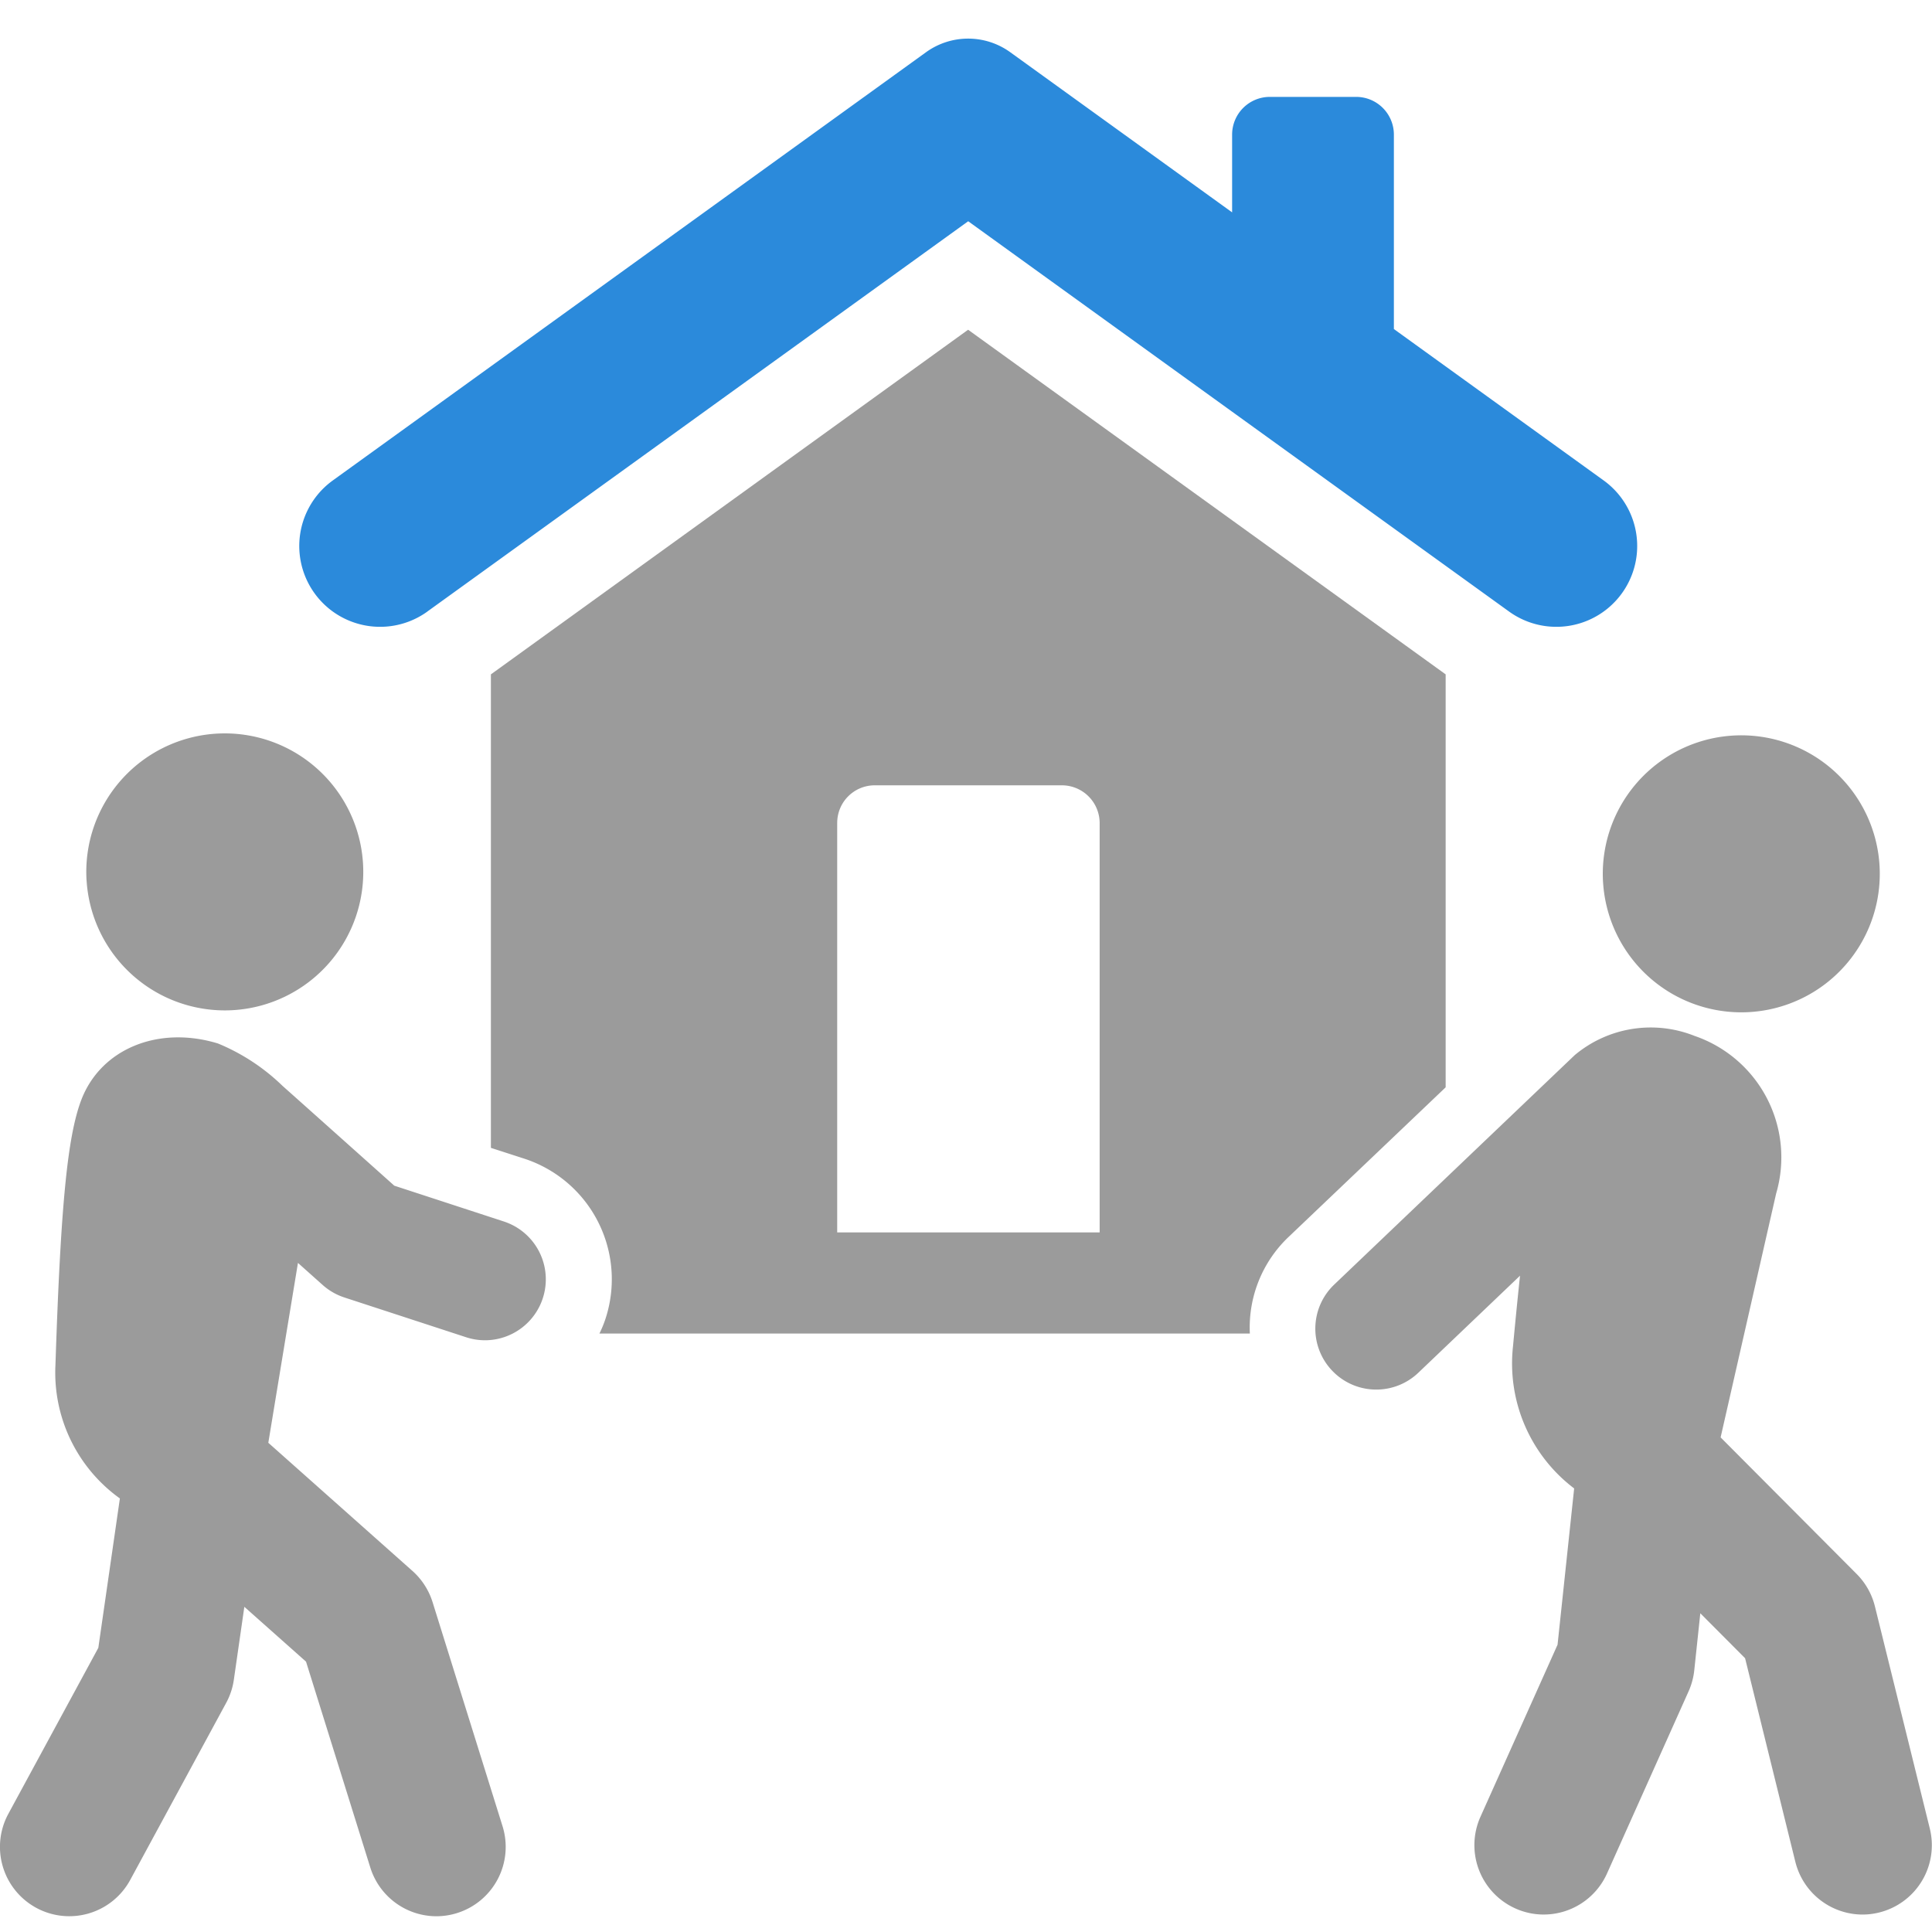
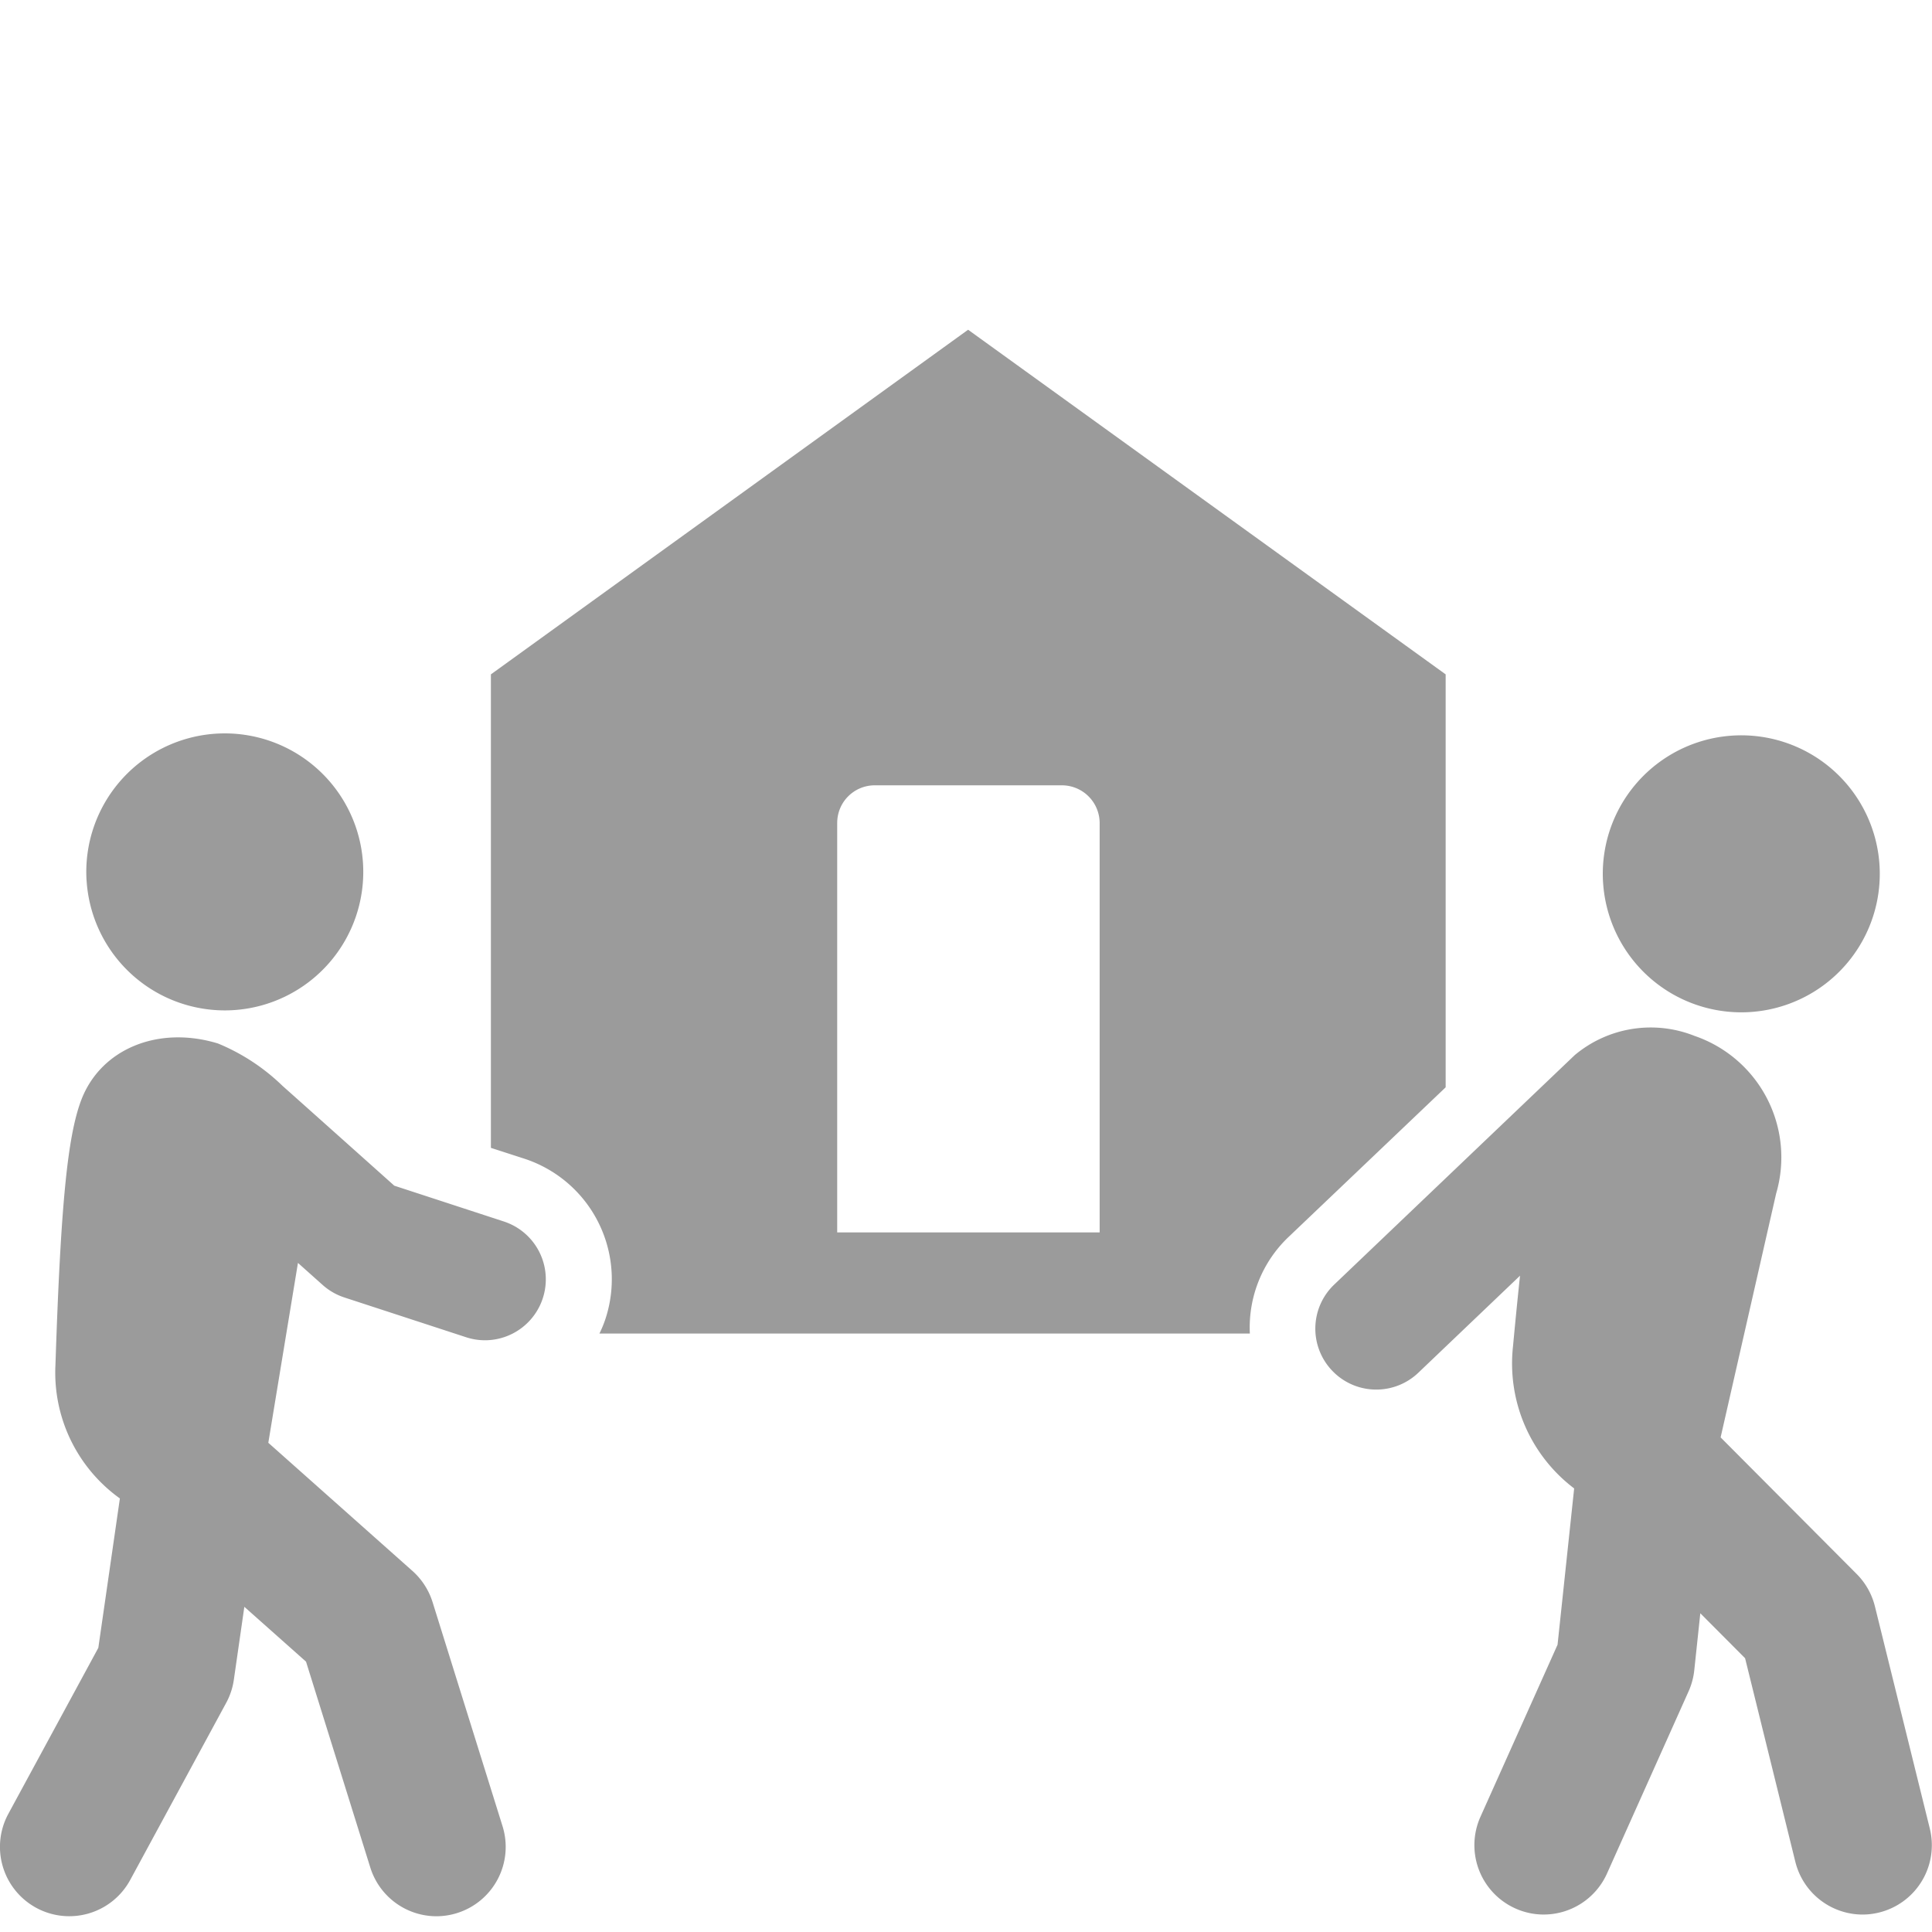
<svg xmlns="http://www.w3.org/2000/svg" width="100" height="100" viewBox="0 0 100 100">
  <g id="icon" transform="translate(0 3)">
-     <rect id="長方形_11939" data-name="長方形 11939" width="100" height="100" transform="translate(0 -3)" fill="none" />
-     <path id="パス_24573" data-name="パス 24573" d="M50.435,29.652l27.993-20.2,27.993,20.2a4.183,4.183,0,1,0,4.9-6.783l-10.86-7.838V4.968A1.953,1.953,0,0,0,98.5,3.015H94.041a1.953,1.953,0,0,0-1.953,1.953V8.992L80.6.7A3.723,3.723,0,0,0,76.25.7L45.538,22.869a4.183,4.183,0,1,0,4.9,6.783" transform="translate(-28.314 -1)" fill="#2b8adb" />
    <path id="合体_32" data-name="合体 32" d="M778.165-3339.41l-3.325-10.65-3.193-2.839-.544,3.78a3.57,3.57,0,0,1-.4,1.2l-4.962,9.155a3.587,3.587,0,0,1-3.158,1.88,3.586,3.586,0,0,1-1.707-.434,3.59,3.59,0,0,1-1.444-4.866l4.657-8.591,1.116-7.733a8.012,8.012,0,0,1-3.335-6.917c.27-8.214.618-11.8,1.331-13.692,1-2.651,3.978-3.886,7.079-2.94a10.567,10.567,0,0,1,3.349,2.2c.621.549,5.78,5.161,5.78,5.161l5.67,1.853a3.15,3.15,0,0,1,2.016,3.974,3.153,3.153,0,0,1-2.994,2.174,3.146,3.146,0,0,1-.979-.158l-6.3-2.058a3.167,3.167,0,0,1-1.12-.645l-1.28-1.143-1.534,9.31,7.461,6.634a3.606,3.606,0,0,1,1.041,1.614l3.622,11.6a3.59,3.59,0,0,1-2.357,4.495,3.6,3.6,0,0,1-1.07.164A3.591,3.591,0,0,1,778.165-3339.41Zm73.761-.292-2.6-10.535-2.318-2.327-.313,2.951a3.612,3.612,0,0,1-.293,1.087l-4.224,9.432a3.592,3.592,0,0,1-3.277,2.123,3.564,3.564,0,0,1-1.465-.315,3.59,3.59,0,0,1-1.809-4.742l3.992-8.91.859-8.088a8.112,8.112,0,0,1-3.167-7.337c.126-1.349.247-2.562.365-3.674l-5.266,5.025a3.147,3.147,0,0,1-2.174.869,3.138,3.138,0,0,1-2.281-.976,3.15,3.15,0,0,1,.1-4.455l12.449-11.877a6.124,6.124,0,0,1,6.2-1,6.647,6.647,0,0,1,4.229,8.161l-2.874,12.622,7.047,7.076a3.6,3.6,0,0,1,.94,1.672l2.841,11.5a3.589,3.589,0,0,1-2.623,4.344,3.579,3.579,0,0,1-.864.106A3.591,3.591,0,0,1,851.927-3339.7Zm-61.9-27.341a5.82,5.82,0,0,0,.316-.77,6.565,6.565,0,0,0-4.2-8.28l-1.733-.561v-24.508l24.7-17.838,24.718,17.838v21.374l-8.122,7.737a6.467,6.467,0,0,0-2.013,5.008Zm12.307-26.416v21.18h13.585v-21.18a1.957,1.957,0,0,0-1.96-1.96h-9.68A1.942,1.942,0,0,0,802.334-3393.459Zm39.642,3.081a7.168,7.168,0,0,1,6.693-7.614,7.168,7.168,0,0,1,7.614,6.692,7.169,7.169,0,0,1-6.693,7.616q-.235.015-.467.015A7.17,7.17,0,0,1,841.976-3390.378Zm-78.494-.1a7.17,7.17,0,0,1,6.693-7.614,7.168,7.168,0,0,1,7.614,6.693,7.169,7.169,0,0,1-6.692,7.615q-.235.015-.467.015A7.17,7.17,0,0,1,763.483-3390.477Z" transform="translate(-759 3433.067)" fill="#9b9b9b" />
  </g>
</svg>